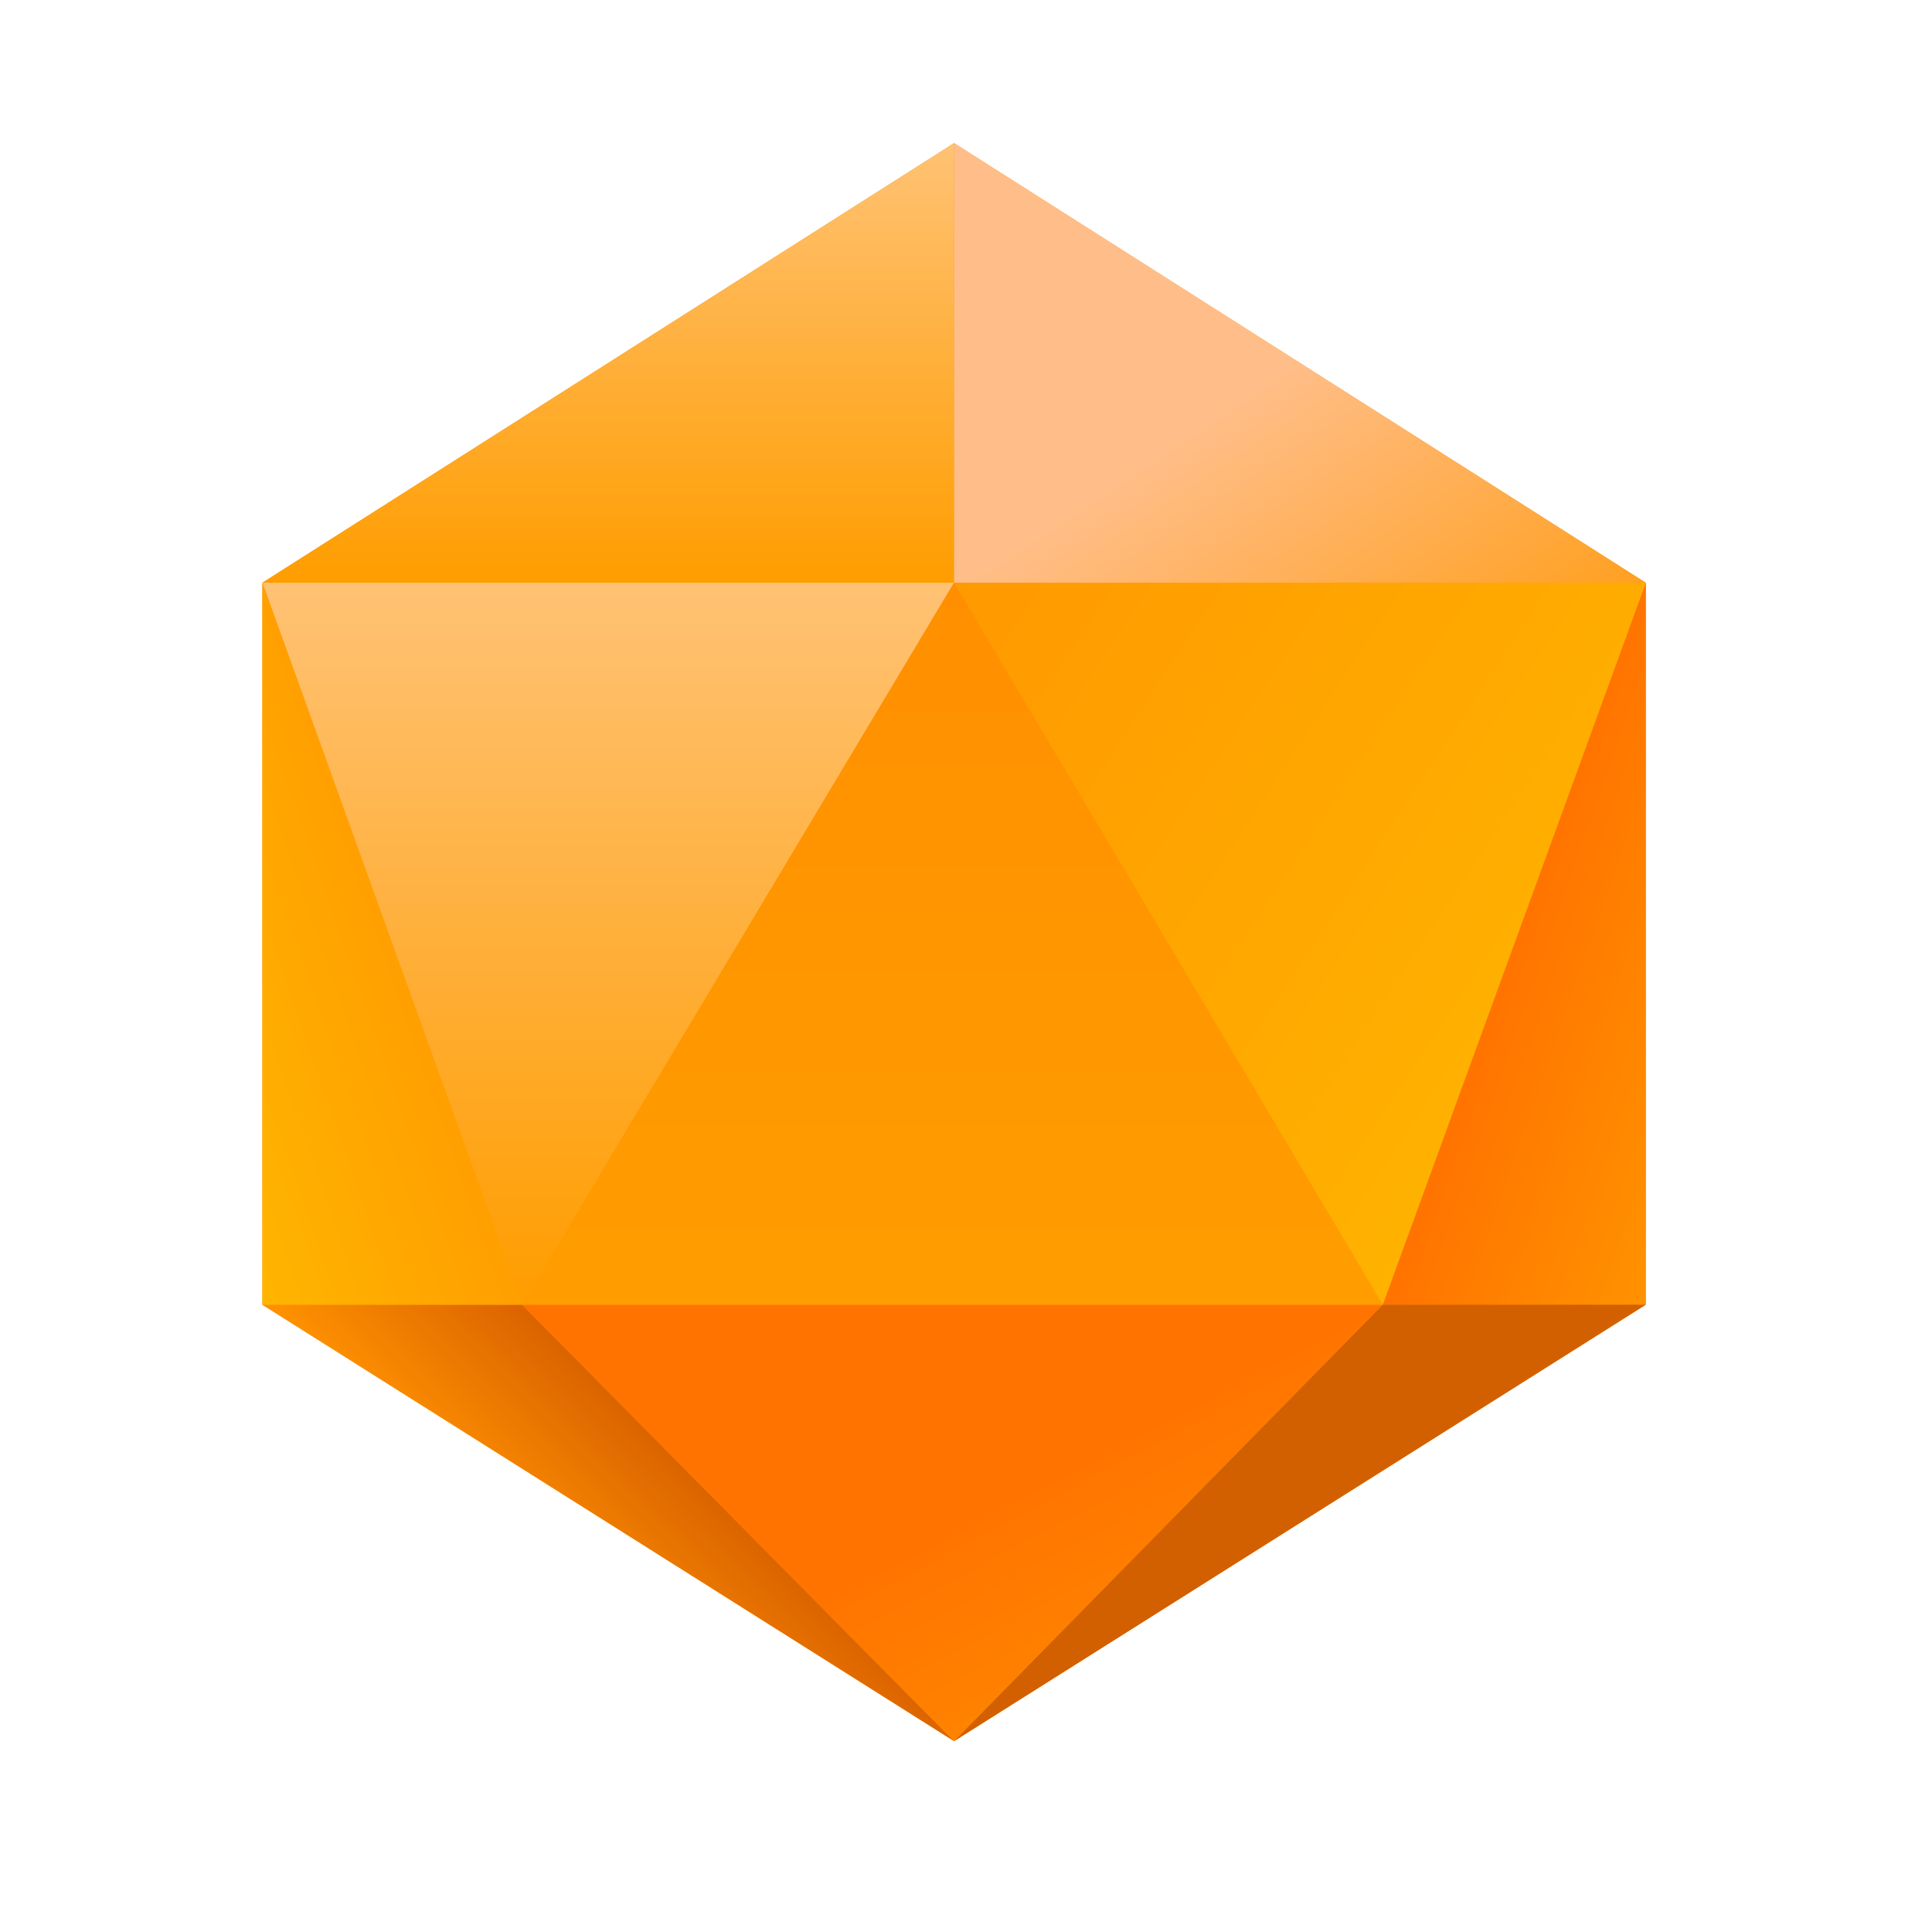
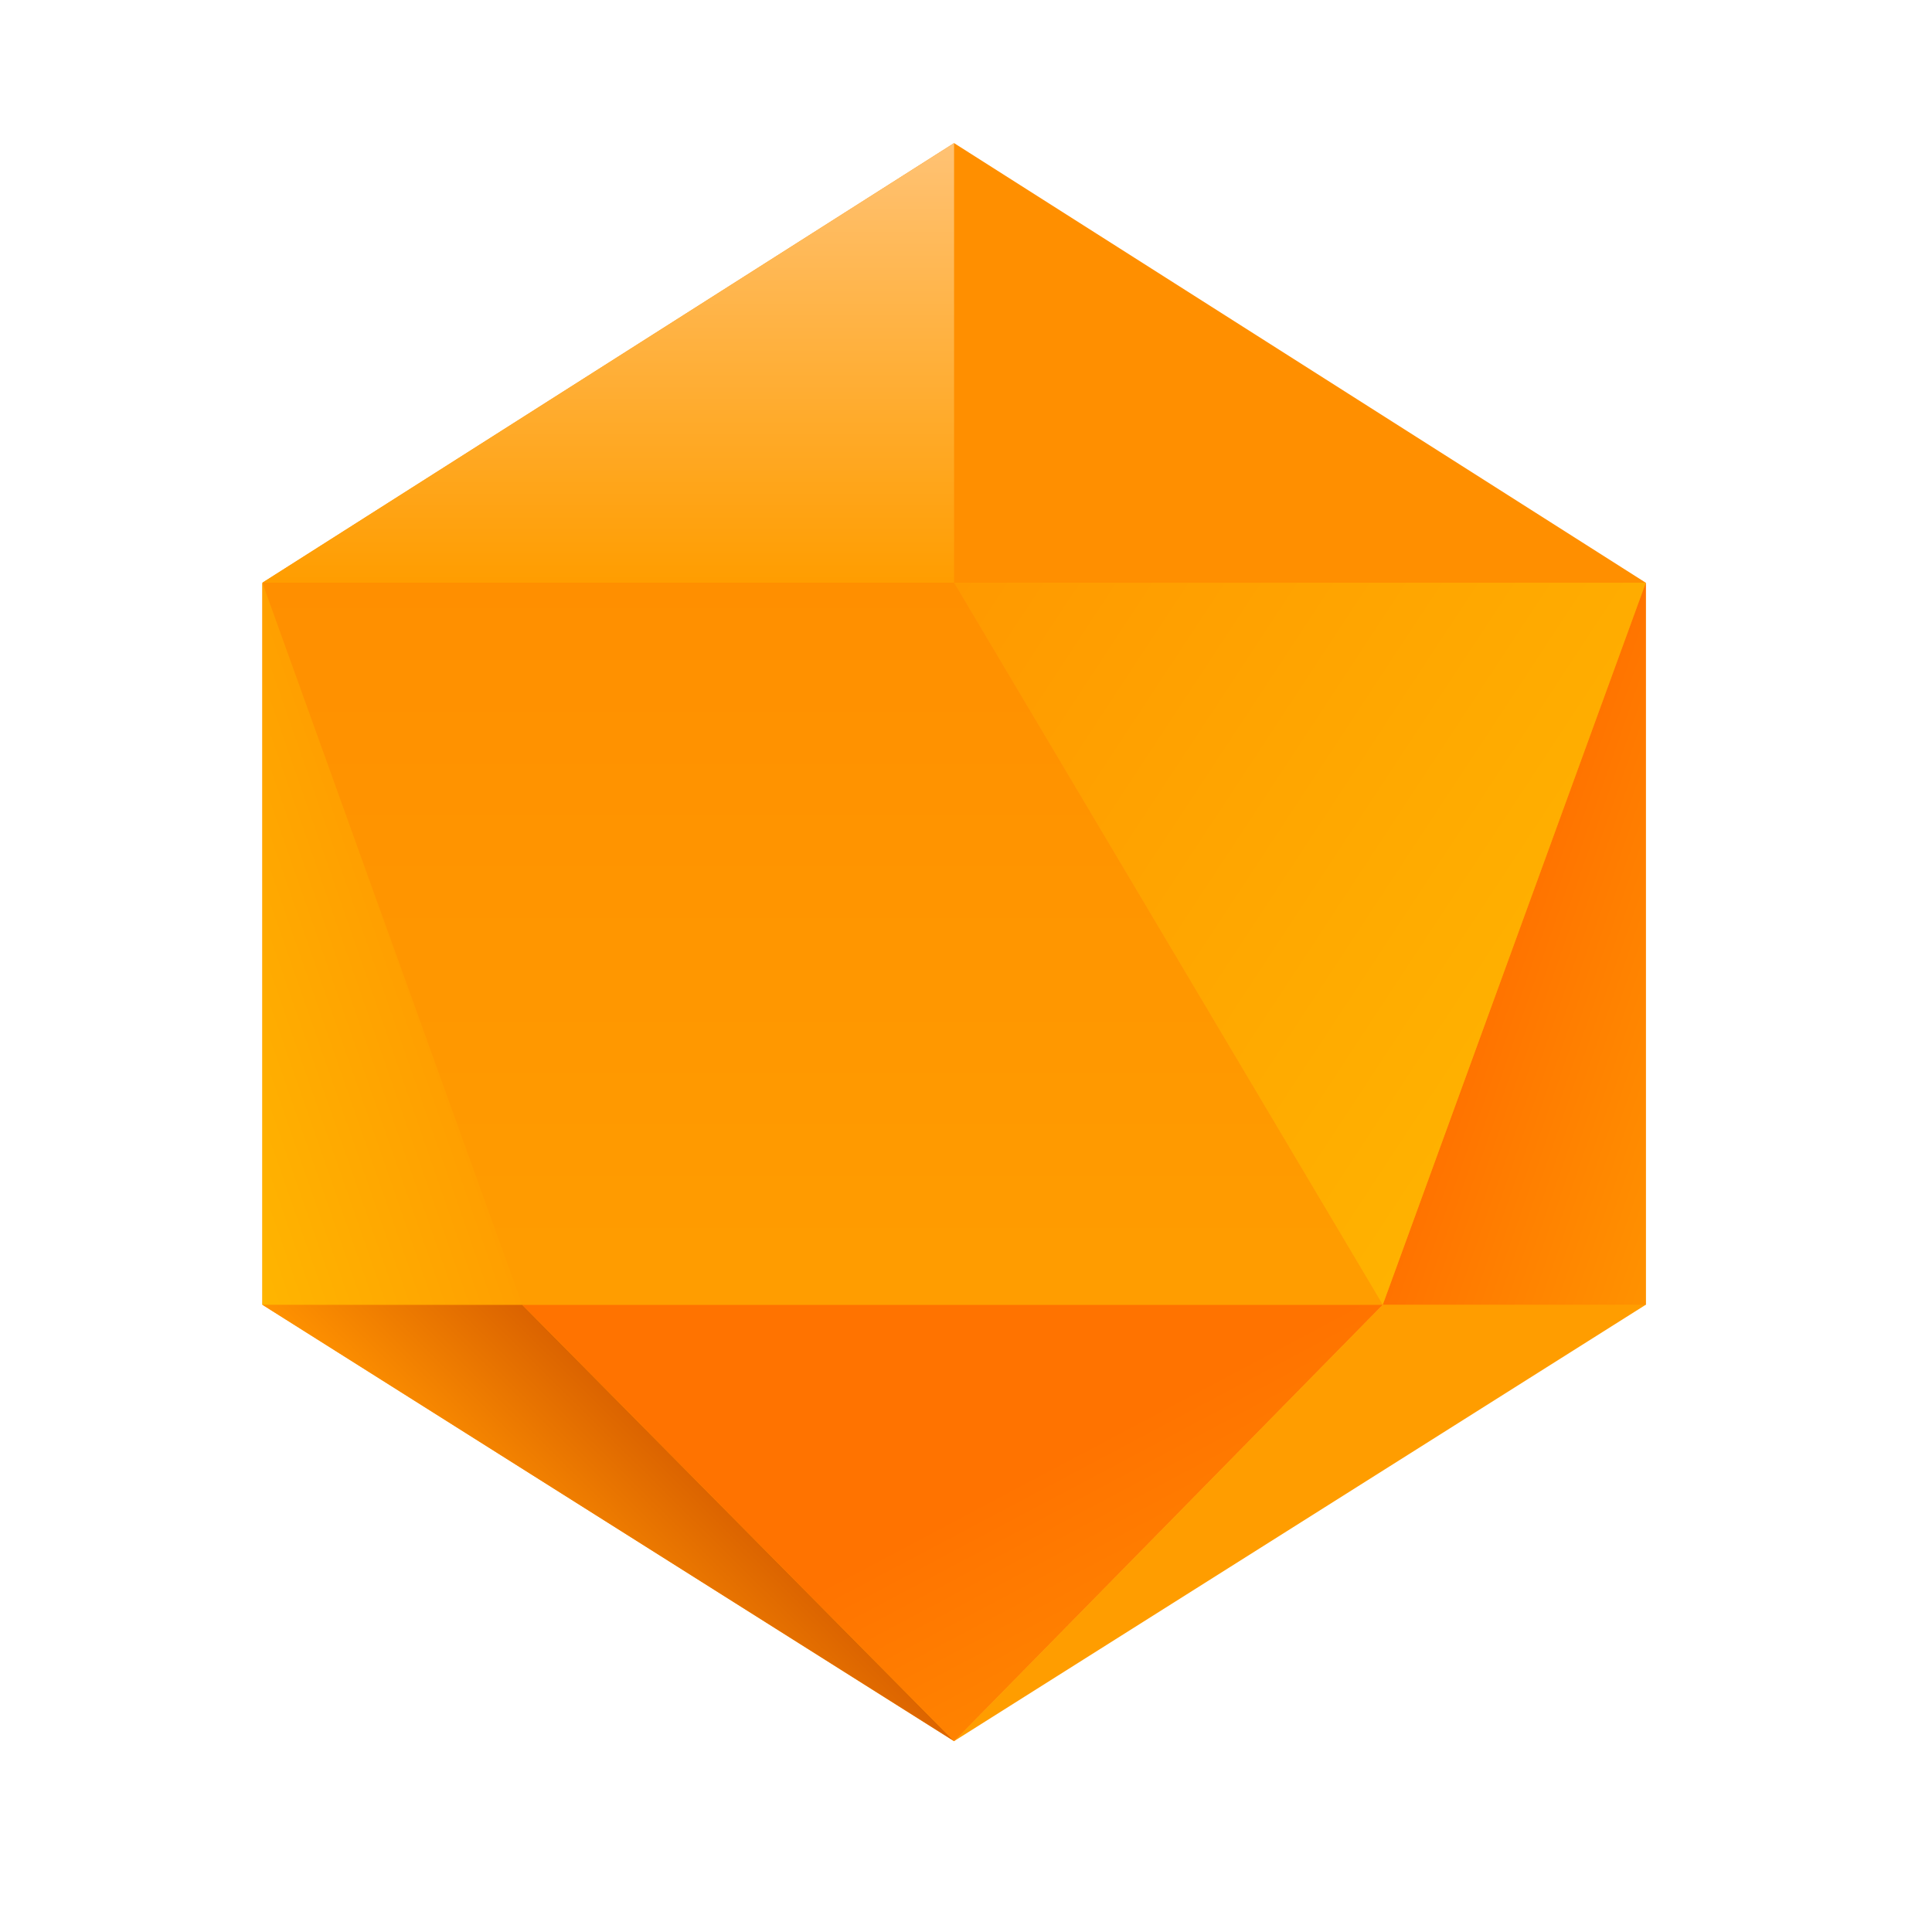
<svg xmlns="http://www.w3.org/2000/svg" width="81" height="80" viewBox="0 0 81 80" fill="none">
  <path fill-rule="evenodd" clip-rule="evenodd" d="M39.999 24.433L40 24.432L57.972 54.703L69 24.432L40 6L11 24.432H11V24.432V54.703H21.891H21.892H57.97L39.999 24.433ZM11 54.703H21.891H21.892H57.97L39.999 72.999L40 73L39.999 72.999L39.999 73L39.996 72.998L11 54.703ZM40 73L57.972 54.703H69L40 73ZM69.001 24.432V54.703H57.973L69.001 24.432Z" fill="url(#paint0_linear)" />
  <path d="M40 6V24.432H11L40 6Z" fill="url(#paint1_linear)" />
  <path d="M21.892 54.703H11L40 73L21.892 54.703Z" fill="url(#paint2_linear)" />
-   <path d="M40 24.432L21.892 54.703L11 24.432H40Z" fill="url(#paint3_linear)" />
-   <path d="M40 6V24.432H69L40 6Z" fill="url(#paint4_linear)" />
  <path d="M69.001 24.432V54.703H57.973L69.001 24.432Z" fill="url(#paint5_linear)" />
  <path d="M11 24.432V54.703H21.892L11 24.432Z" fill="url(#paint6_linear)" />
  <path d="M21.891 54.703L39.999 73L57.97 54.703H21.891Z" fill="url(#paint7_linear)" />
-   <path d="M57.972 54.703H69L40 73L57.972 54.703Z" fill="url(#paint8_linear)" />
-   <path d="M40 24.432L57.972 54.703L69 24.432H40Z" fill="url(#paint9_linear)" />
+   <path d="M40 24.432L57.972 54.703L69 24.432Z" fill="url(#paint9_linear)" />
  <path d="M39.999 24.432L57.97 54.703H21.891L39.999 24.432Z" fill="url(#paint10_linear)" />
  <defs>
    <linearGradient id="paint0_linear" x1="39.965" y1="24.429" x2="39.965" y2="54.719" gradientUnits="userSpaceOnUse">
      <stop stop-color="#FF8F00" />
      <stop offset="1" stop-color="#FF9D00" />
    </linearGradient>
    <linearGradient id="paint1_linear" x1="25.528" y1="5.998" x2="25.528" y2="24.442" gradientUnits="userSpaceOnUse">
      <stop stop-color="#FFC274" />
      <stop offset="1" stop-color="#FF9D00" />
    </linearGradient>
    <linearGradient id="paint2_linear" x1="22.879" y1="66.458" x2="28.27" y2="61.002" gradientUnits="userSpaceOnUse">
      <stop stop-color="#FF9200" />
      <stop offset="1" stop-color="#DB6300" />
    </linearGradient>
    <linearGradient id="paint3_linear" x1="25.528" y1="24.429" x2="25.528" y2="54.719" gradientUnits="userSpaceOnUse">
      <stop stop-color="#FFC274" />
      <stop offset="1" stop-color="#FF9D00" />
    </linearGradient>
    <linearGradient id="paint4_linear" x1="54.058" y1="15.187" x2="62.848" y2="28.414" gradientUnits="userSpaceOnUse">
      <stop stop-color="#FFBE89" />
      <stop offset="1" stop-color="#FFA021" />
    </linearGradient>
    <linearGradient id="paint5_linear" x1="63.319" y1="39.52" x2="73.049" y2="42.91" gradientUnits="userSpaceOnUse">
      <stop stop-color="#FF7300" />
      <stop offset="1" stop-color="#FF9200" />
    </linearGradient>
    <linearGradient id="paint6_linear" x1="6.86" y1="42.839" x2="16.591" y2="39.448" gradientUnits="userSpaceOnUse">
      <stop stop-color="#FFB500" />
      <stop offset="1" stop-color="#FF9F00" />
    </linearGradient>
    <linearGradient id="paint7_linear" x1="39.381" y1="63.823" x2="47.215" y2="78.598" gradientUnits="userSpaceOnUse">
      <stop stop-color="#FF7300" />
      <stop offset="1" stop-color="#FF9200" />
    </linearGradient>
    <linearGradient id="paint8_linear" x1="54.058" y1="63.823" x2="62.758" y2="77.012" gradientUnits="userSpaceOnUse">
      <stop stop-color="#D25F00" />
      <stop offset="1" stop-color="#FF9200" />
    </linearGradient>
    <linearGradient id="paint9_linear" x1="39.94" y1="24.47" x2="66.451" y2="41.892" gradientUnits="userSpaceOnUse">
      <stop stop-color="#FF9900" />
      <stop offset="1" stop-color="#FFB200" />
    </linearGradient>
    <linearGradient id="paint10_linear" x1="39.965" y1="24.429" x2="39.965" y2="54.719" gradientUnits="userSpaceOnUse">
      <stop stop-color="#FF8F00" />
      <stop offset="1" stop-color="#FF9D00" />
    </linearGradient>
  </defs>
</svg>